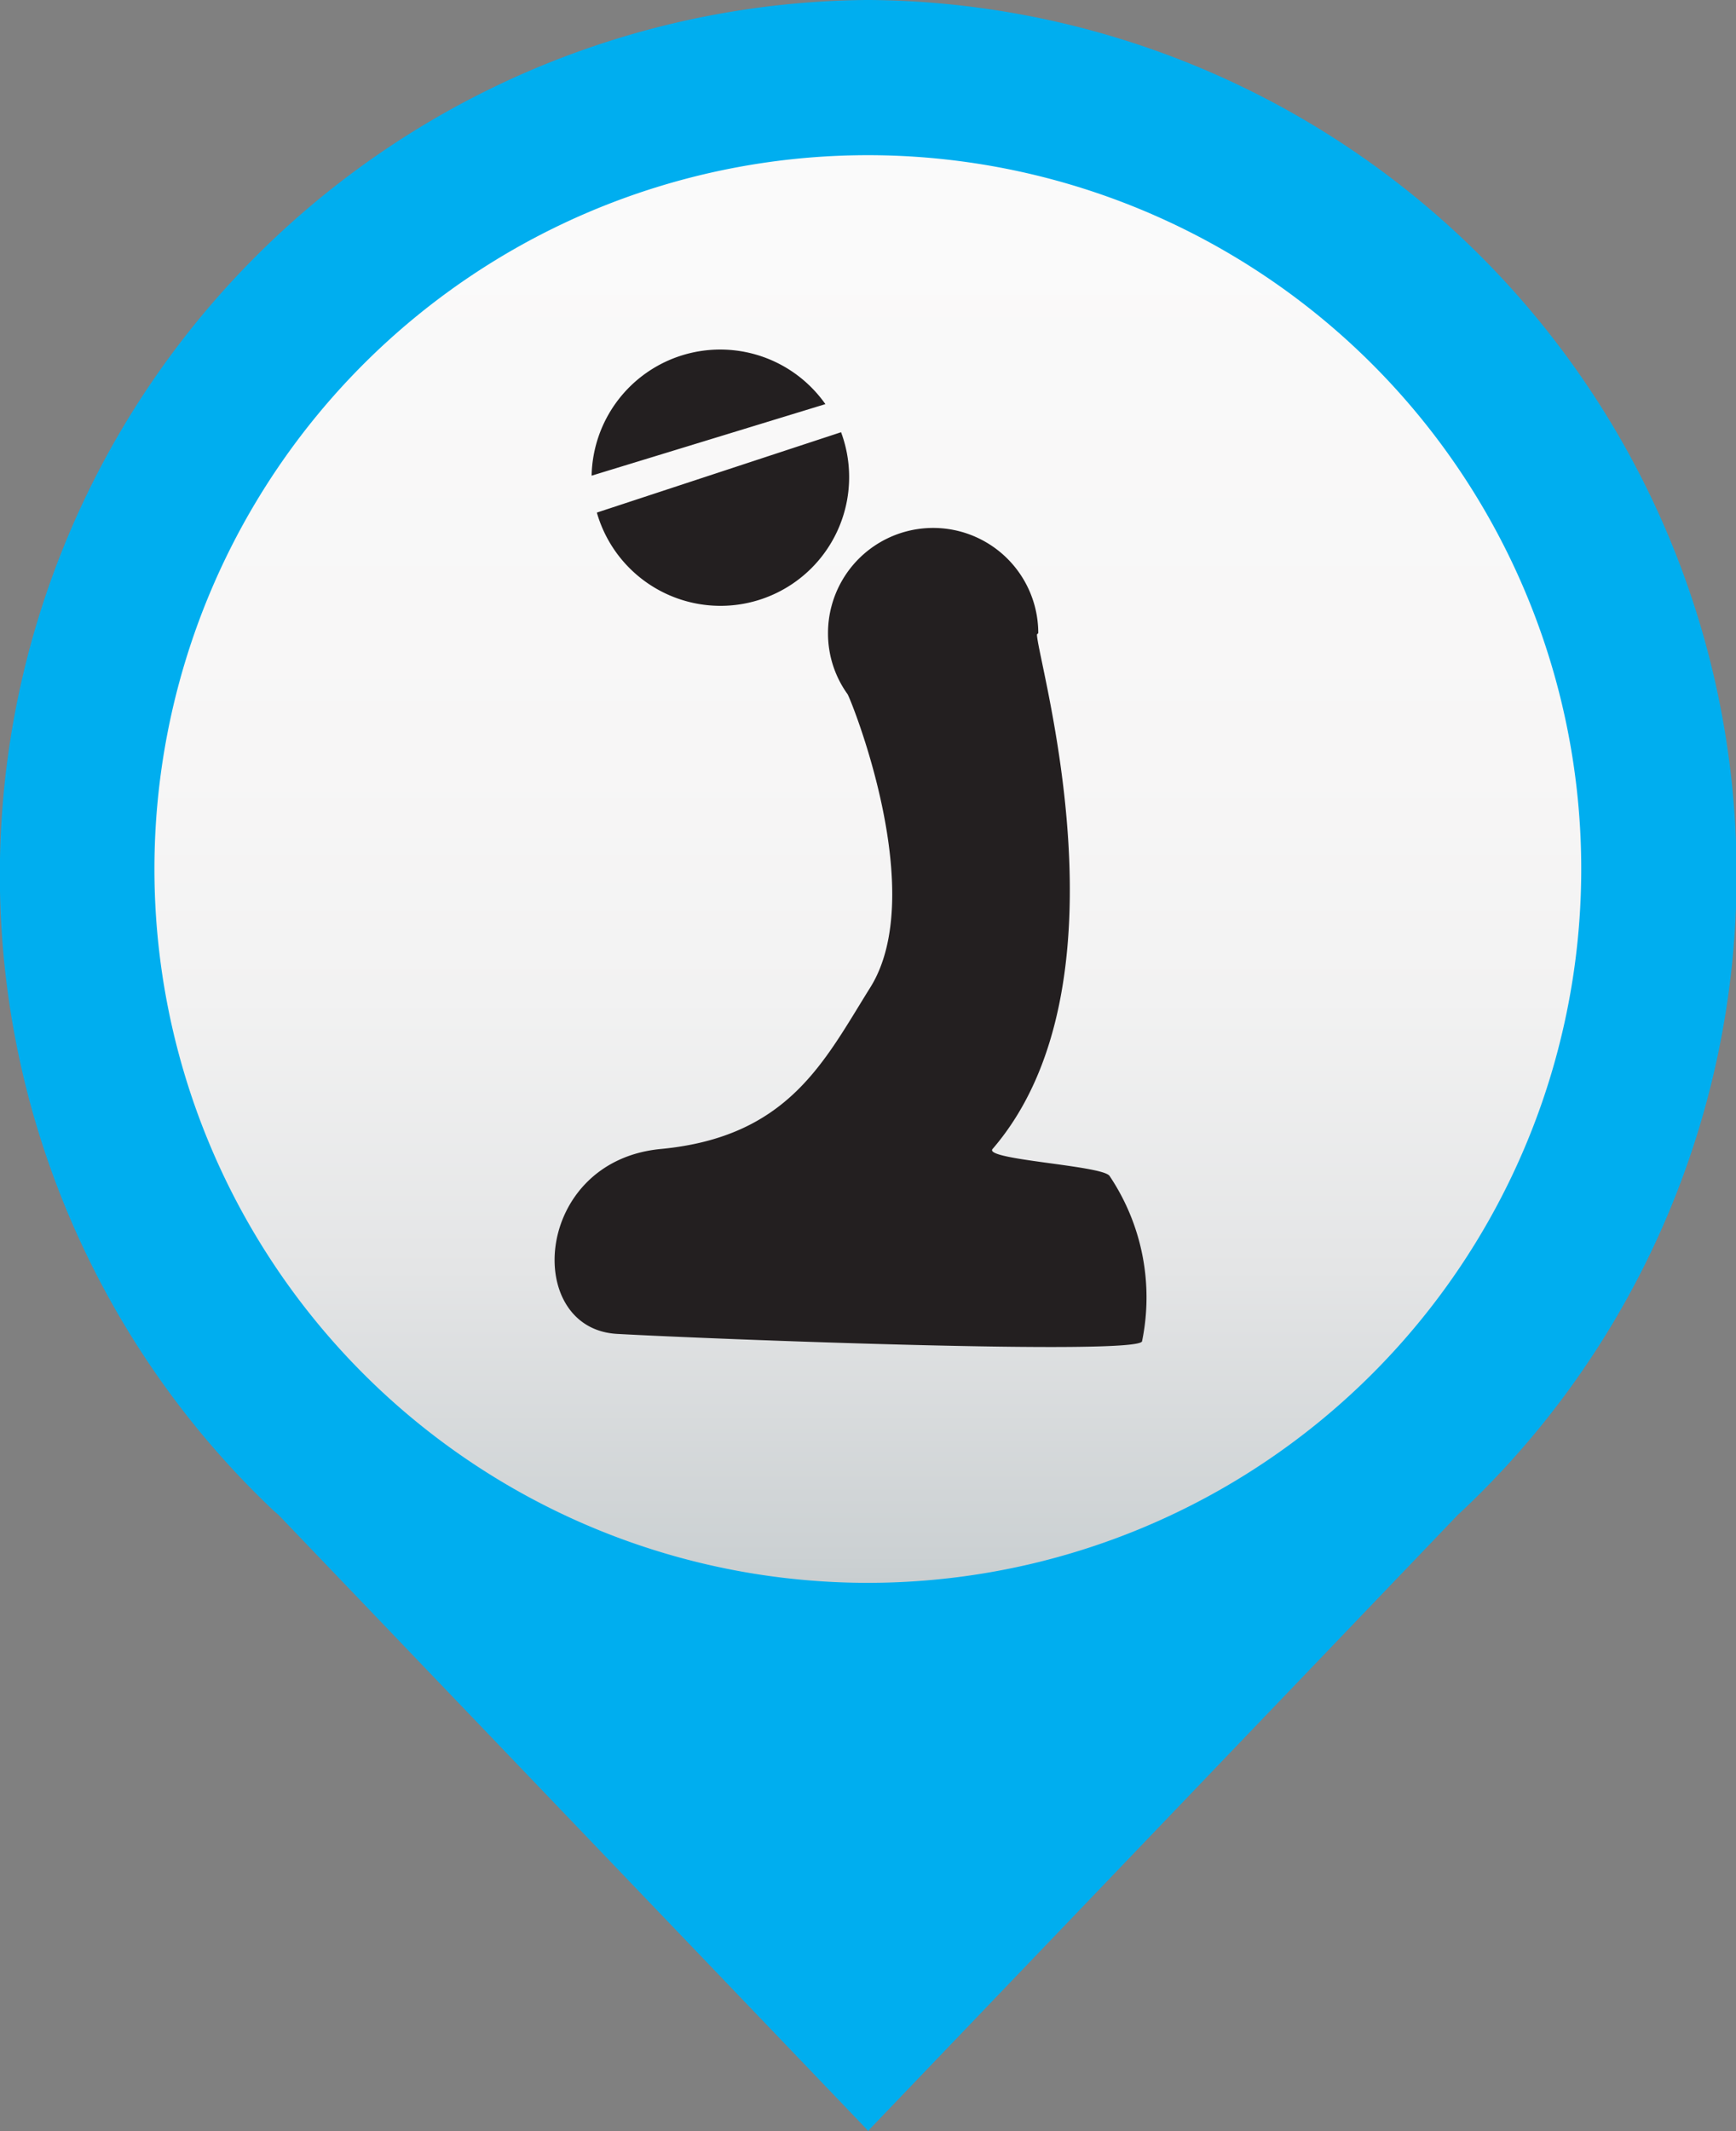
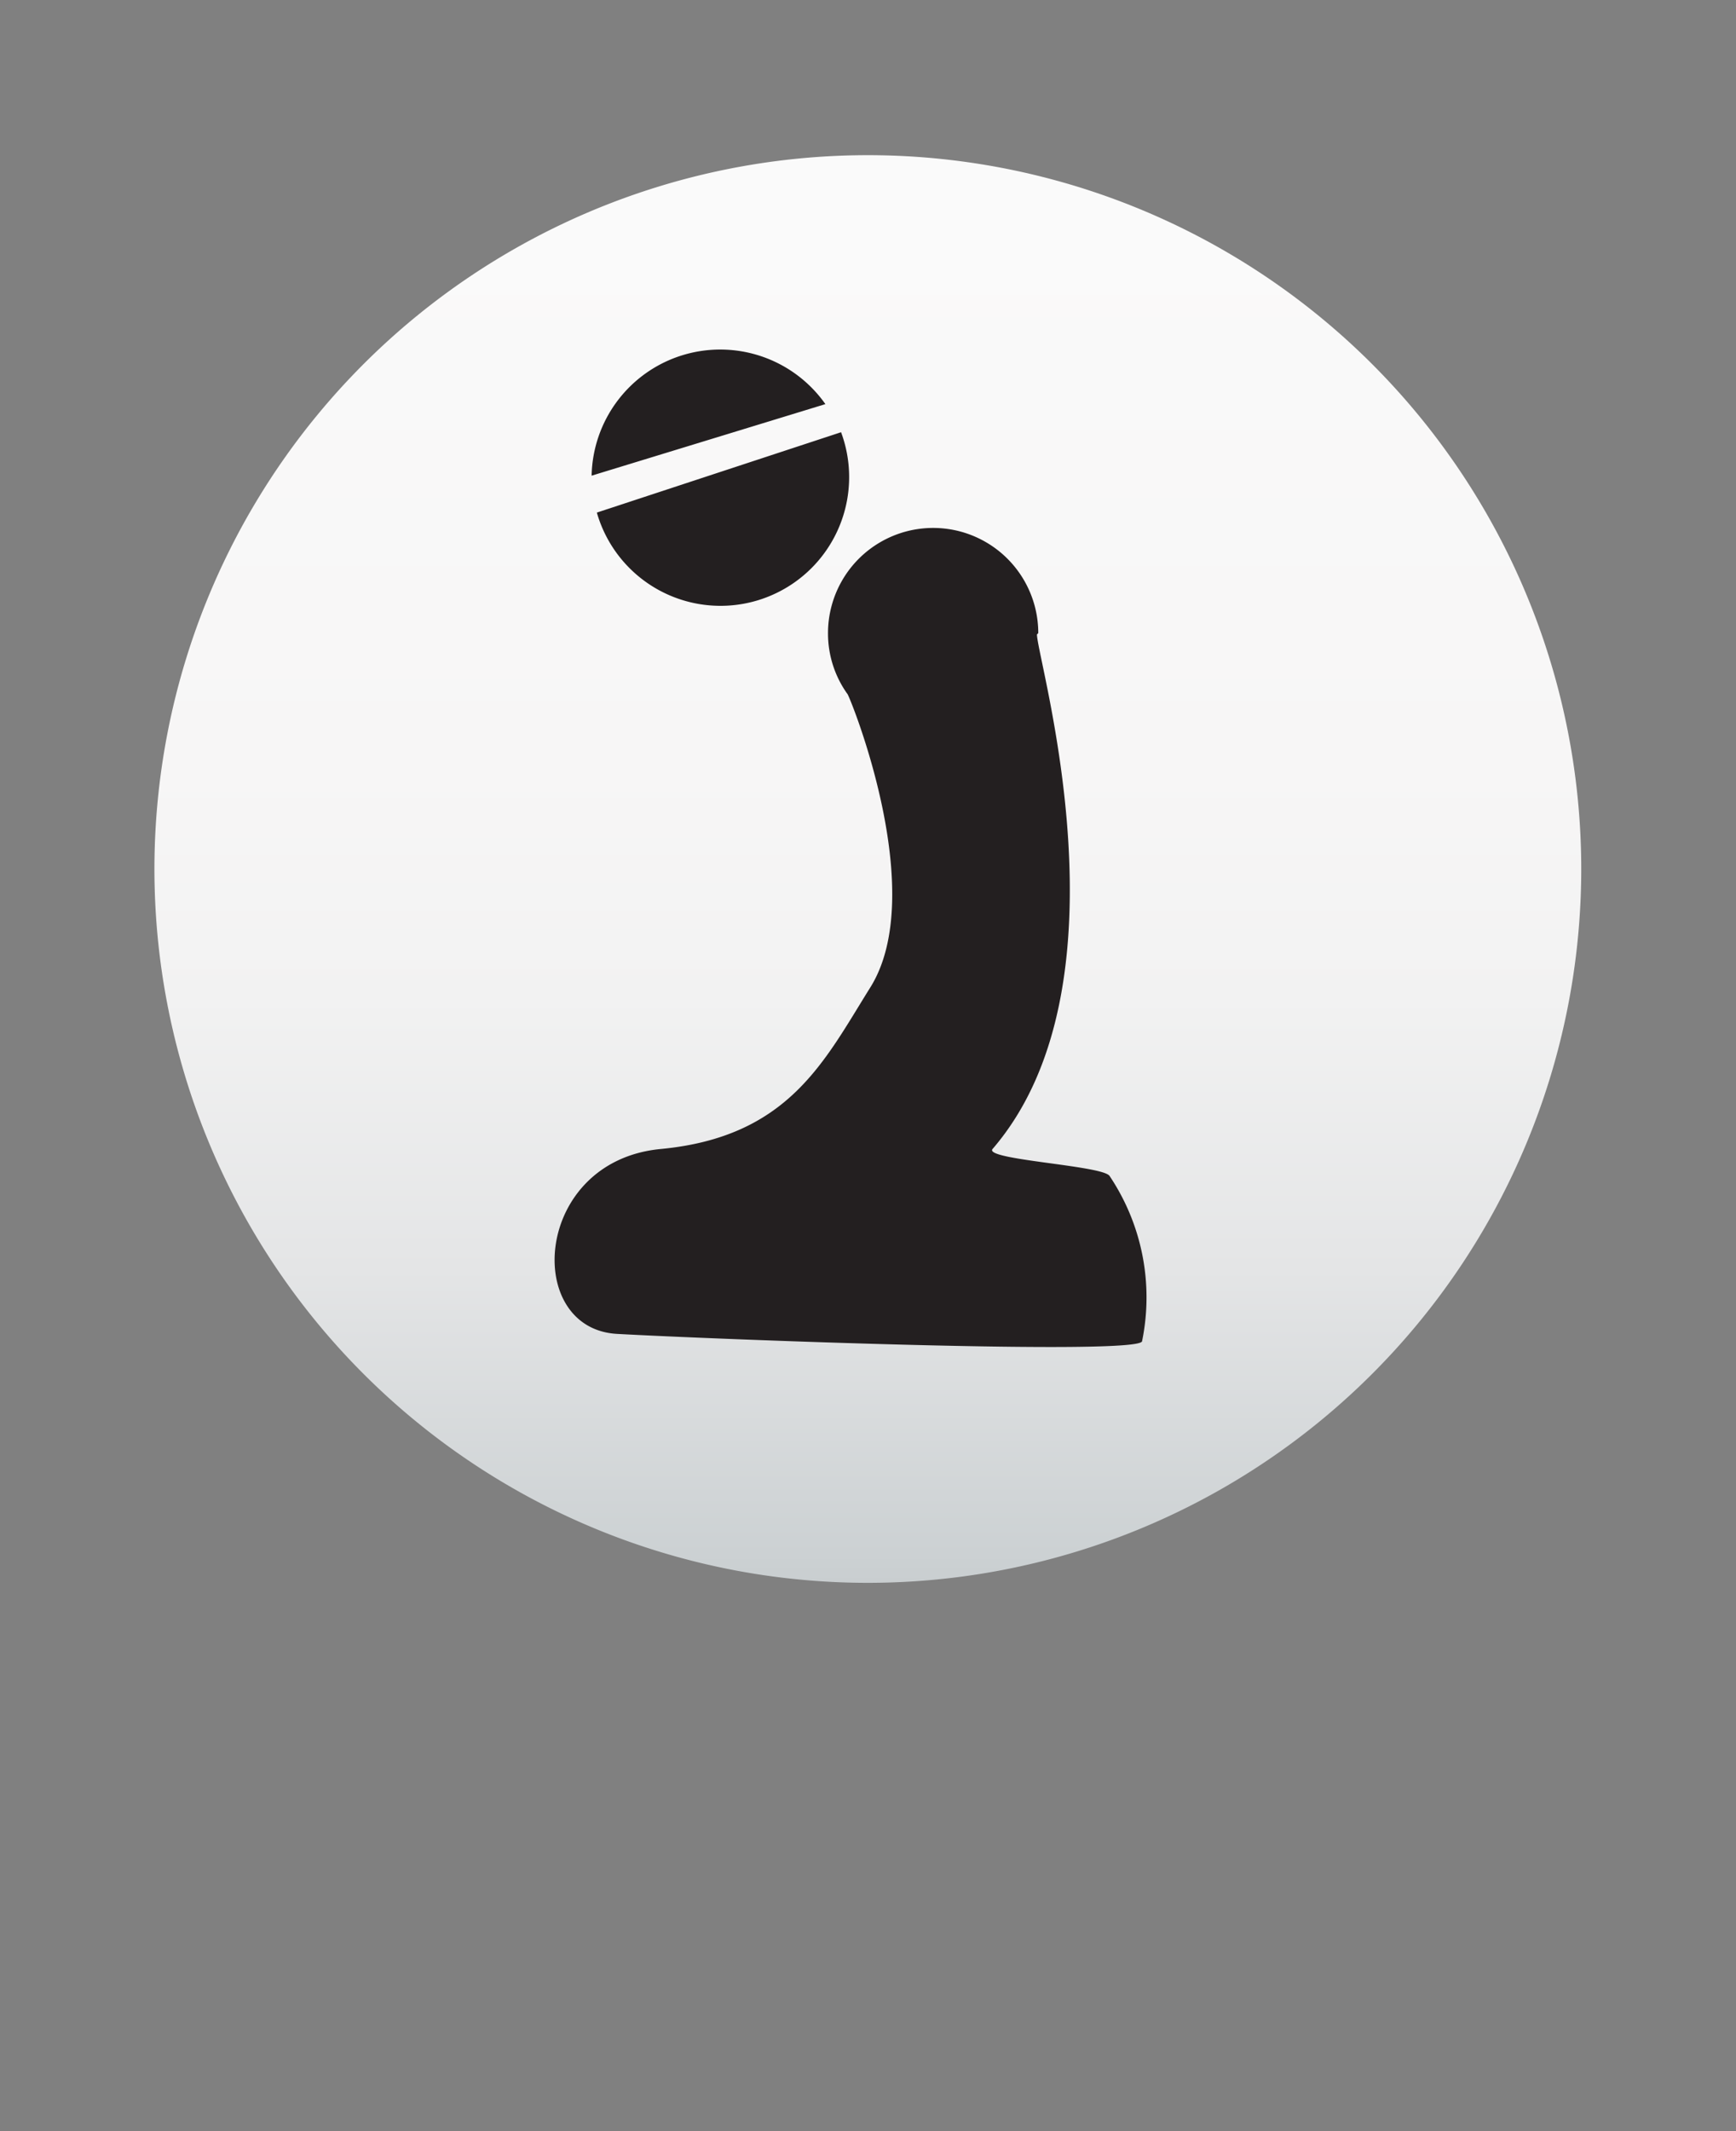
<svg xmlns="http://www.w3.org/2000/svg" viewBox="0 0 53.17 65.23">
  <rect x="0" y="0" width="53.17" height="65.23" fill="#808080" stroke="none" />
  <defs>
    <style>.cls-1{fill:#00aeef;}.cls-2{fill:url(#linear-gradient);}.cls-3{fill:#231f20;}</style>
    <linearGradient id="linear-gradient" x1="26.58" y1="4.75" x2="26.58" y2="48.45" gradientUnits="userSpaceOnUse">
      <stop offset="0.03" stop-color="#fafafa" />
      <stop offset="0.05" stop-color="#fafafa" />
      <stop offset="0.43" stop-color="#f7f6f6" />
      <stop offset="0.59" stop-color="#f2f2f2" />
      <stop offset="0.78" stop-color="#e4e5e6" />
      <stop offset="0.98" stop-color="#ccd1d3" />
      <stop offset="1" stop-color="#c9ced0" />
    </linearGradient>
  </defs>
  <title>06 Male Prayer Room</title>
  <g id="Layer_2" data-name="Layer 2">
    <g id="Layer_1-2" data-name="Layer 1">
      <g id="scalator_up" data-name="scalator up">
        <g id="BLUE_icon" data-name="BLUE icon">
-           <path class="cls-1" d="M26.65,65.16l18-18.79.13-.12A26.77,26.77,0,0,0,26.65,0h0c-.07,0,.21,0,.14,0h-.41c-.07,0,.21,0,.14,0h0A26.78,26.78,0,0,0,8.39,46.25l.14.12,18,18.79.06.07Z" />
          <path class="cls-2" d="M48.43,26.6A21.85,21.85,0,1,1,26.58,4.75,21.85,21.85,0,0,1,48.43,26.6Z" />
        </g>
      </g>
      <path class="cls-3" d="M31.76,19.42c0,.77,3,10.69-1.36,15.75-.28.33,3.33.5,3.58.82a6.67,6.67,0,0,1,1,5.06c0,.45-13.2-.06-16.08-.22s-2.57-5.29,1.34-5.66,5-2.68,6.4-4.92c1.83-2.87-.56-8.8-.68-9a3.18,3.18,0,0,1-.6-1.87,3.22,3.22,0,1,1,6.44,0Zm-6.48-7.05a3.94,3.94,0,0,0-7.16,2.19Zm-7,3.32a3.94,3.94,0,1,0,7.48-2.46Z" />
    </g>
  </g>
</svg>